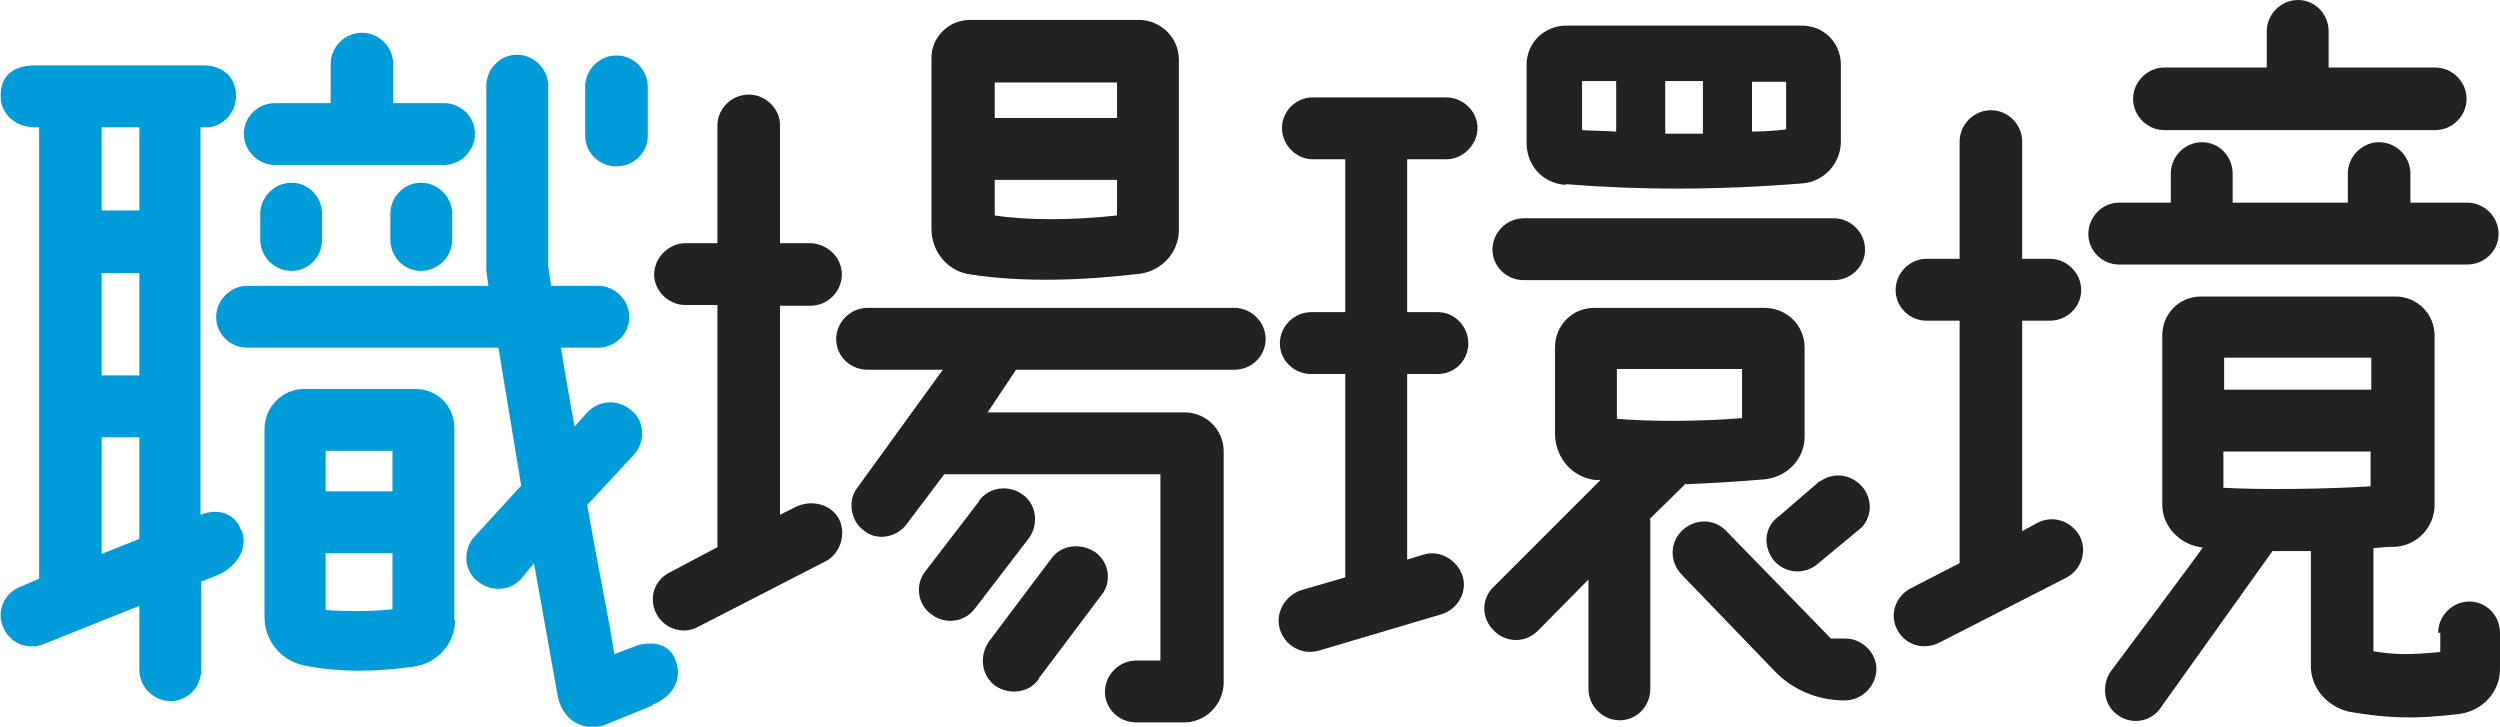
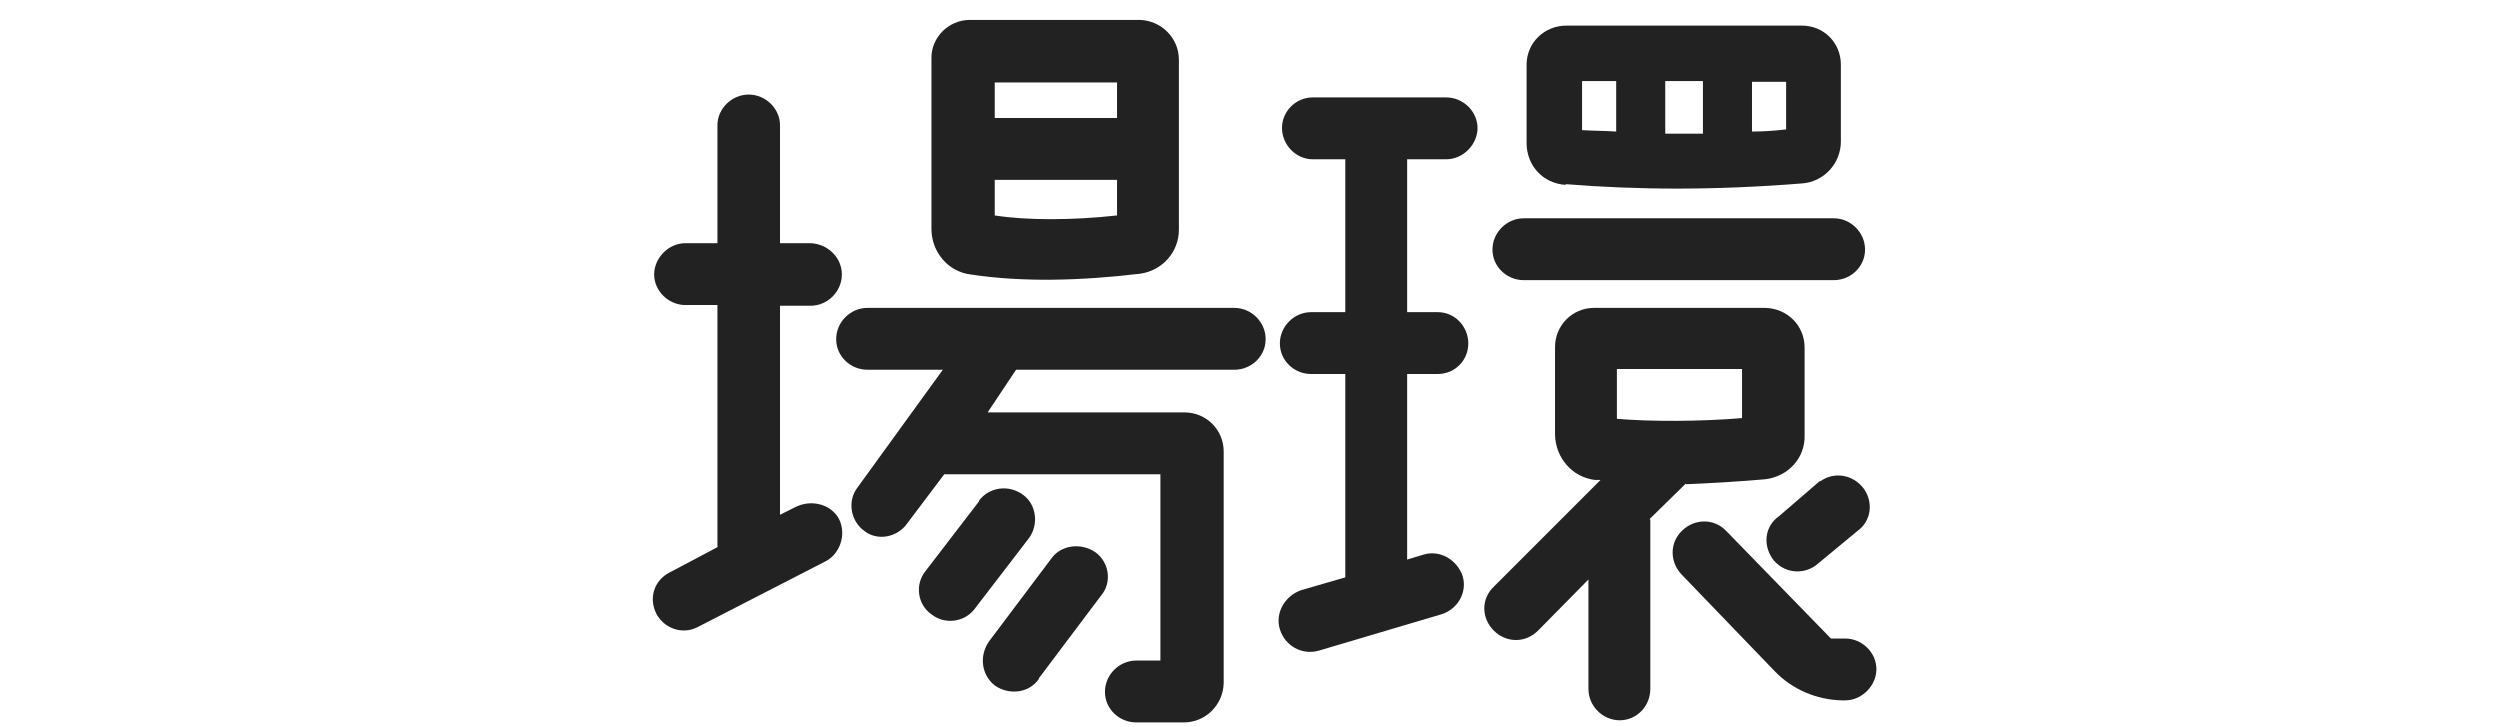
<svg xmlns="http://www.w3.org/2000/svg" id="_レイヤー_2" viewBox="0 0 35.16 10.22">
  <defs>
    <style>.cls-1{fill:#222;}.cls-2{fill:#009bd9;}</style>
  </defs>
  <g id="_レイヤー_1-2">
    <g id="title86">
-       <path class="cls-2" d="M3.4,7.46c.11.32-.15.56-.37.64l-.2.08v1.24c0,.24-.19.44-.43.44s-.44-.2-.44-.44v-.9l-1.35.54c-.23.09-.48-.02-.57-.25-.09-.22.02-.47.25-.56l.26-.11V1.79h-.08c-.26-.01-.46-.19-.46-.43C0,1.07.18.92.5.92h2.37c.24,0,.45.15.45.43,0,.23-.18.43-.4.44h-.1v5.45c.29-.11.5.01.57.22ZM1.96,1.79h-.53v1.17h.53v-1.17ZM1.96,3.84h-.53v1.44h.53v-1.44ZM1.96,6.15h-.53v1.64l.53-.21v-1.43ZM9.18,9.92l-.71.29c-.32.07-.57-.11-.63-.44l-.33-1.85-.18.22c-.16.18-.44.19-.63.02-.18-.15-.19-.44-.02-.62l.65-.71-.32-1.94h-3.53c-.24,0-.44-.19-.44-.43s.2-.44.44-.44h3.39l-.03-.21V1.21c0-.24.19-.44.43-.44s.44.2.44.44v2.54s.02.11.04.27h.66c.24,0,.44.2.44.44s-.2.43-.44.43h-.52c.05.33.12.72.19,1.11l.18-.2c.17-.18.44-.19.63-.02.18.15.19.44.02.62l-.65.7c.12.73.3,1.57.38,2.1l.34-.13c.23-.05.45-.01.53.24.08.23-.03.48-.33.6ZM6.25,2.32h-2.38c-.24,0-.44-.2-.44-.44s.2-.43.44-.43h.78v-.55c0-.24.2-.44.44-.44s.44.2.44.44v.55h.71c.24,0,.44.19.44.43s-.2.44-.44.44ZM3.66,3.37v-.36c0-.24.2-.44.44-.44s.43.2.43.44v.36c0,.24-.19.44-.43.44s-.44-.2-.44-.44ZM6.4,8.72c0,.32-.23.59-.55.65-.52.08-1.07.09-1.57-.01-.33-.07-.56-.35-.56-.68v-2.66c.01-.3.25-.55.56-.55h1.56c.31,0,.55.24.55.55v2.71ZM5.52,6.34h-.94v.57h.94v-.57ZM5.52,8.57v-.79h-.94v.8c.3.02.64.02.94-.01ZM5.49,3.37v-.36c0-.24.19-.44.43-.44s.44.2.44.44v.36c0,.24-.2.44-.44.44s-.43-.2-.43-.44ZM9.11,1.91c0,.24-.2.43-.44.43s-.44-.19-.44-.43v-.69c0-.24.2-.44.44-.44s.44.2.44.44v.69Z" />
      <path class="cls-1" d="M10.09,7.69v-3.4h-.45c-.24,0-.44-.2-.44-.43s.2-.44.44-.44h.45v-1.66c0-.23.2-.43.44-.43s.44.2.44.43v1.66h.43c.24.01.44.2.44.44s-.2.44-.44.44h-.43v2.94l.22-.11c.22-.11.5-.04.61.17.11.22.01.5-.2.6l-1.79.92c-.21.11-.47.02-.58-.19-.11-.22-.03-.47.19-.58l.68-.36ZM12.21,4.33h5.15c.24,0,.44.2.44.44s-.2.43-.44.43h-3.07l-.4.6h2.77c.3,0,.55.24.55.55v3.26c-.01.31-.26.55-.56.55h-.67c-.24,0-.44-.19-.44-.43s.2-.44.44-.44h.34v-2.62h-3.04l-.52.69c-.14.2-.42.25-.6.11-.2-.14-.24-.42-.11-.6l1.21-1.67h-1.06c-.24,0-.44-.19-.44-.43s.2-.44.44-.44ZM13.77,7.04c.14-.19.42-.23.62-.08.19.14.22.42.08.61l-.76.99c-.14.19-.42.23-.61.08-.2-.14-.23-.42-.09-.6l.76-.99ZM16.58,3.23c0,.32-.24.58-.55.62-.84.1-1.66.12-2.38.01-.32-.04-.55-.32-.55-.64V.83c-.01-.3.24-.55.54-.55h2.39c.31.01.55.26.55.56v2.4ZM14.61,9.55c-.14.2-.42.23-.62.09-.19-.15-.22-.42-.08-.62l.88-1.17c.14-.19.42-.22.62-.08.19.14.23.42.08.6l-.88,1.17ZM13.99,1.16v.5h1.72v-.5h-1.72ZM15.71,3.03v-.5h-1.72v.5c.45.07,1.09.07,1.72,0Z" />
      <path class="cls-1" d="M20.27,8.64l-1.72.51c-.24.07-.48-.07-.55-.3-.07-.23.07-.47.3-.55l.62-.18v-2.86h-.48c-.24,0-.44-.19-.44-.43s.2-.44.44-.44h.48v-2.15h-.46c-.23,0-.43-.2-.43-.44s.2-.43.43-.43h1.88c.24,0,.44.2.44.43s-.2.44-.44.44h-.55v2.15h.43c.24,0,.43.2.43.44s-.19.43-.43.43h-.43v2.61l.23-.07c.23-.07.47.07.55.3.07.23-.07.47-.3.54ZM23.71,6.8l-.51.5s.01.01.01.01v2.38c0,.24-.19.44-.43.44s-.44-.2-.44-.44v-1.54l-.71.72c-.18.18-.45.17-.62,0-.18-.18-.18-.45,0-.62l1.5-1.5h-.08c-.32-.04-.55-.31-.56-.63v-1.24c0-.3.24-.55.55-.55h2.41c.31.01.55.25.55.56v1.23c.01.32-.23.58-.55.62-.33.03-.83.06-1.12.07ZM25.79,3.94h-4.36c-.24,0-.44-.19-.44-.43s.2-.44.44-.44h4.36c.24,0,.44.2.44.44s-.2.43-.44.43ZM22.02,2.6c-.32-.02-.55-.27-.55-.59V.91c0-.31.25-.55.56-.55h3.31c.31,0,.55.24.55.55v1.08c0,.31-.24.57-.55.59-1.25.1-2.33.09-3.32.01ZM22.73,1.86v-.72h-.48v.69c.14.01.35.01.48.02ZM24.5,5.19h-1.76v.7c.46.04,1.17.04,1.76-.01v-.69ZM23.95,1.88v-.74h-.53v.74h.53ZM25.75,8.98h.2c.24,0,.44.2.44.43s-.2.44-.44.44h-.05c-.35-.01-.69-.15-.94-.41l-1.31-1.36c-.17-.18-.17-.45.01-.62.18-.17.45-.17.62.01l1.47,1.51ZM24.64,1.85c.14,0,.32-.01.48-.03v-.67h-.48v.7ZM25.6,6.77c.19-.14.46-.1.61.1.14.19.11.46-.09.6l-.58.48c-.19.14-.46.11-.61-.09-.14-.2-.11-.46.09-.6l.58-.5Z" />
-       <path class="cls-1" d="M29.05,8.13l-1.78.91c-.22.11-.48.03-.59-.19-.11-.21-.02-.47.2-.58l.68-.35v-3.41h-.47c-.23,0-.43-.19-.43-.43s.2-.44.43-.44h.47v-1.65c0-.24.2-.44.44-.44s.44.2.44.44v1.65h.39c.24,0,.44.2.44.44s-.2.43-.44.43h-.39v2.96l.22-.12c.22-.11.47-.02.59.19.11.22.02.48-.2.59ZM33.9,2.85h.8c.24,0,.44.2.44.44s-.2.43-.44.43h-4.9c-.24,0-.43-.2-.43-.43s.19-.44.43-.44h.73v-.41c0-.24.2-.44.44-.44s.43.2.43.44v.41h1.62v-.41c0-.24.2-.44.44-.44s.44.2.44.44v.41ZM34.29,8.9c0-.24.2-.44.44-.44s.43.2.43.44v.51c0,.32-.24.58-.56.63-.66.08-1.03.06-1.56-.03-.31-.07-.55-.34-.54-.66v-1.6h-.54l-1.57,2.2c-.13.2-.41.25-.6.11-.2-.13-.24-.41-.11-.61,0,0,1.31-1.75,1.3-1.75-.31-.03-.57-.29-.57-.6v-2.38c0-.31.24-.55.55-.55h2.73c.3,0,.55.24.55.55v2.38c0,.31-.24.57-.55.59-.11,0-.21.01-.31.02v1.45c.31.05.51.05.94.01v-.27ZM32.75.44v.51h1.5c.24,0,.44.2.44.44s-.2.44-.44.44h-3.81c-.24,0-.44-.2-.44-.44s.2-.44.44-.44h1.44V.44c0-.24.2-.44.44-.44s.43.2.43.44ZM31.28,5.03v.45h2.07v-.45h-2.07ZM33.34,6.83v-.48h-2.07v.51c.54.03,1.39.02,2.07-.02Z" />
    </g>
  </g>
</svg>